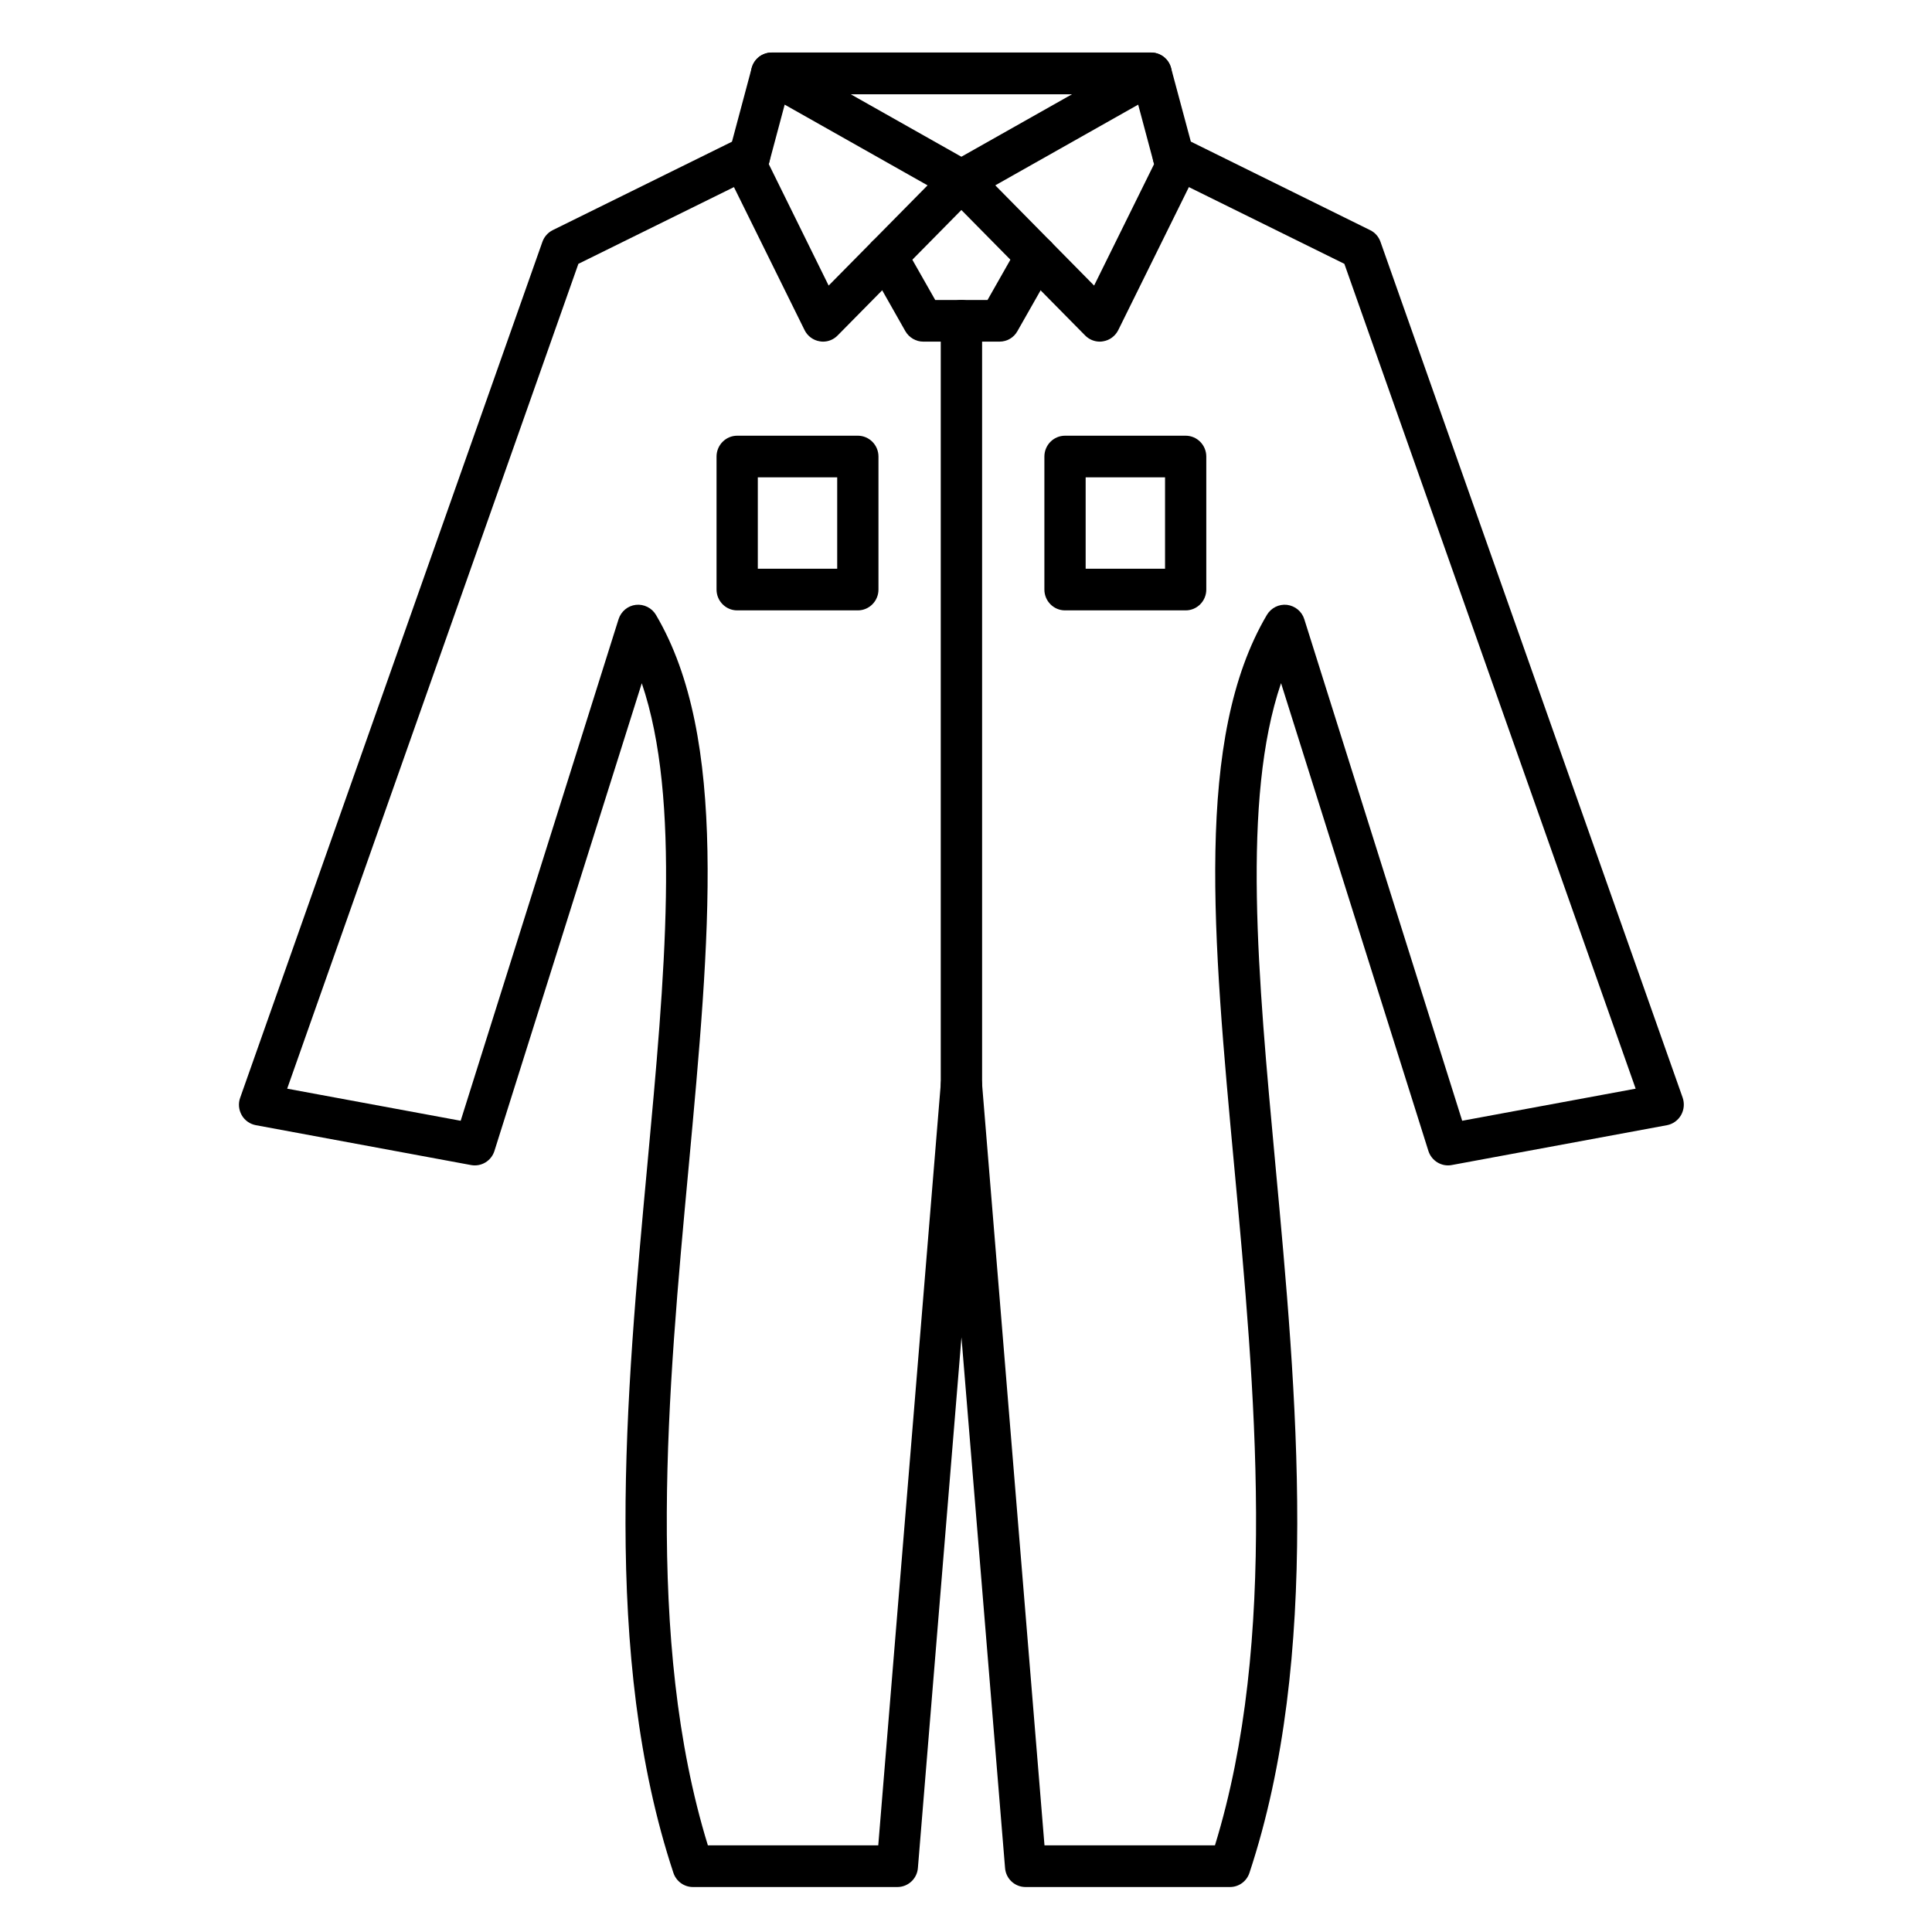
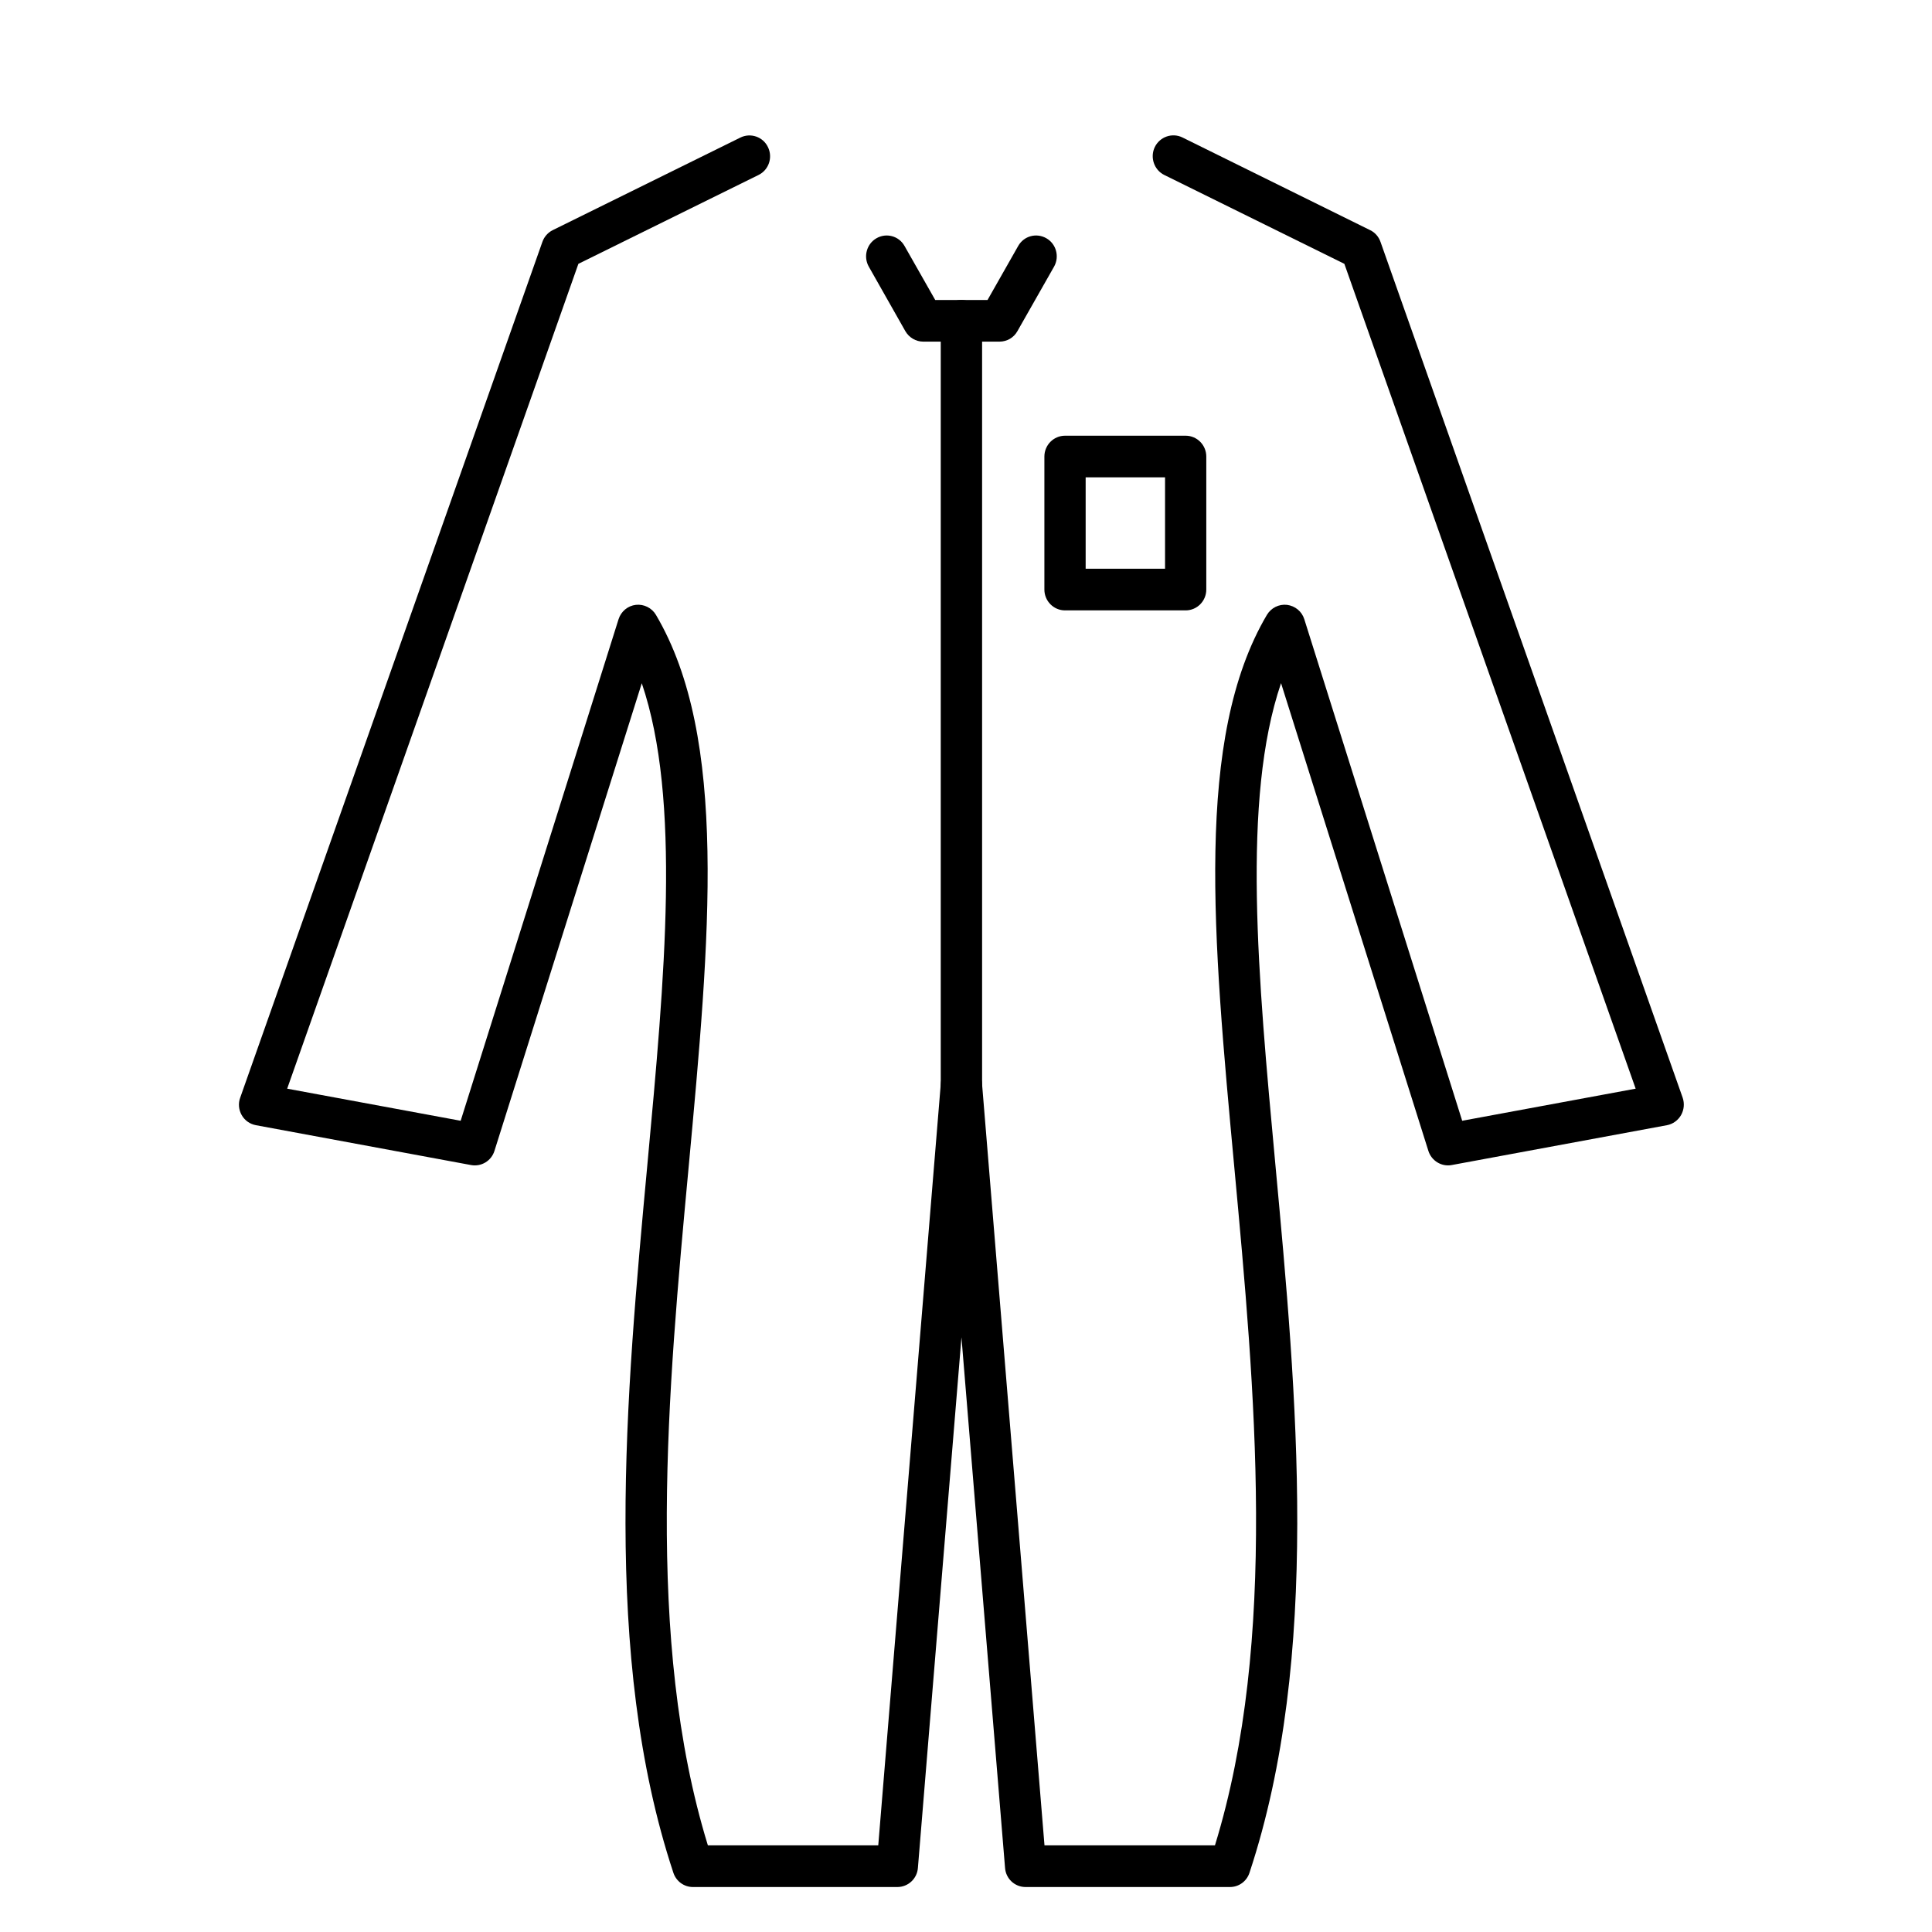
<svg xmlns="http://www.w3.org/2000/svg" width="100" zoomAndPan="magnify" viewBox="0 0 75 75" height="100" preserveAspectRatio="xMidYMid meet" version="1.2">
  <defs>
    <clipPath id="7126299dfd">
      <path d="M 9.195 5 L 65.445 5 L 65.445 73.258 L 9.195 73.258 Z M 9.195 5 " />
    </clipPath>
    <clipPath id="c228cd3ba0">
-       <path d="M 28 2.008 L 39 2.008 L 39 14 L 28 14 Z M 28 2.008 " />
-     </clipPath>
+       </clipPath>
    <clipPath id="d227317fd6">
      <path d="M 36 2.008 L 47 2.008 L 47 14 L 36 14 Z M 36 2.008 " />
    </clipPath>
    <clipPath id="4d8d5f44b8">
      <path d="M 29 2.008 L 46 2.008 L 46 4 L 29 4 Z M 29 2.008 " />
    </clipPath>
  </defs>
  <g id="e3aae338b6">
    <g clip-rule="nonzero" clip-path="url(#7126299dfd)">
      <path style=" stroke:none;fill-rule:nonzero;fill:#000000;fill-opacity:1;" d="M 47.746 73.254 L 39.812 73.254 C 39.395 73.254 39.047 72.934 39.016 72.512 L 37.324 51.914 L 35.633 72.512 C 35.602 72.93 35.254 73.254 34.836 73.254 L 26.898 73.254 C 26.555 73.254 26.25 73.031 26.141 72.703 C 23.359 64.309 24.301 54.152 25.133 45.188 C 25.805 37.934 26.445 31.031 24.914 26.523 L 19.195 44.676 C 19.074 45.066 18.684 45.301 18.285 45.227 L 9.934 43.68 C 9.703 43.637 9.5 43.496 9.383 43.289 C 9.266 43.082 9.242 42.836 9.324 42.613 L 21.055 9.391 C 21.125 9.191 21.27 9.027 21.457 8.934 L 28.742 5.34 C 29.137 5.145 29.621 5.309 29.812 5.711 C 30.008 6.113 29.844 6.598 29.445 6.793 L 22.453 10.242 L 11.148 42.262 L 17.883 43.508 L 24.012 24.039 C 24.109 23.734 24.371 23.516 24.684 23.48 C 24.996 23.445 25.305 23.598 25.465 23.871 C 28.277 28.641 27.559 36.379 26.73 45.34 C 25.93 53.945 25.027 63.668 27.48 71.637 L 34.094 71.637 L 36.523 42.051 C 36.559 41.633 36.906 41.309 37.32 41.309 C 37.738 41.309 38.086 41.633 38.121 42.051 L 40.547 71.637 L 47.164 71.637 C 49.617 63.668 48.715 53.945 47.918 45.34 C 47.086 36.379 46.367 28.641 49.18 23.871 C 49.344 23.598 49.645 23.445 49.961 23.48 C 50.273 23.52 50.539 23.734 50.633 24.039 L 56.762 43.508 L 63.496 42.262 L 52.188 10.242 L 45.199 6.793 C 44.801 6.598 44.637 6.109 44.828 5.711 C 45.023 5.309 45.504 5.141 45.902 5.336 L 53.188 8.934 C 53.375 9.023 53.52 9.188 53.59 9.387 L 65.32 42.609 C 65.398 42.836 65.375 43.082 65.258 43.289 C 65.141 43.492 64.941 43.637 64.711 43.68 L 56.355 45.227 C 55.961 45.301 55.57 45.062 55.449 44.676 L 49.73 26.52 C 48.195 31.031 48.836 37.934 49.508 45.188 C 50.34 54.148 51.281 64.309 48.504 72.703 C 48.395 73.035 48.09 73.254 47.746 73.254 Z M 47.746 73.254 " />
    </g>
    <g clip-rule="nonzero" clip-path="url(#c228cd3ba0)">
-       <path style=" stroke:none;fill-rule:nonzero;fill:#000000;fill-opacity:1;" d="M 31.953 13.262 C 31.91 13.262 31.867 13.258 31.824 13.25 C 31.57 13.211 31.348 13.047 31.234 12.816 L 28.273 6.82 C 28.184 6.645 28.164 6.441 28.215 6.25 L 29.18 2.641 C 29.246 2.398 29.414 2.199 29.645 2.105 C 29.871 2.008 30.129 2.023 30.344 2.145 L 37.711 6.305 C 37.93 6.426 38.078 6.645 38.113 6.898 C 38.148 7.148 38.062 7.398 37.887 7.578 L 32.516 13.023 C 32.367 13.176 32.164 13.262 31.953 13.262 Z M 29.844 6.371 L 32.168 11.086 L 36.008 7.195 L 30.461 4.062 Z M 29.844 6.371 " />
-     </g>
+       </g>
    <g clip-rule="nonzero" clip-path="url(#d227317fd6)">
-       <path style=" stroke:none;fill-rule:nonzero;fill:#000000;fill-opacity:1;" d="M 42.691 13.262 C 42.48 13.262 42.277 13.176 42.125 13.023 L 36.754 7.578 C 36.578 7.398 36.492 7.148 36.527 6.898 C 36.562 6.645 36.715 6.426 36.93 6.305 L 44.297 2.145 C 44.512 2.023 44.773 2.008 45 2.105 C 45.227 2.203 45.398 2.398 45.461 2.641 L 46.43 6.25 C 46.48 6.438 46.457 6.645 46.371 6.82 L 43.41 12.816 C 43.293 13.047 43.074 13.211 42.82 13.25 C 42.777 13.258 42.734 13.262 42.691 13.262 Z M 38.637 7.195 L 42.473 11.086 L 44.801 6.371 L 44.184 4.062 Z M 38.637 7.195 " />
-     </g>
+       </g>
    <path style=" stroke:none;fill-rule:nonzero;fill:#000000;fill-opacity:1;" d="M 38.801 13.262 L 35.84 13.262 C 35.555 13.262 35.289 13.105 35.145 12.855 L 33.727 10.352 C 33.508 9.965 33.641 9.469 34.023 9.25 C 34.406 9.027 34.895 9.16 35.113 9.547 L 36.305 11.645 L 38.336 11.645 L 39.527 9.547 C 39.746 9.16 40.234 9.027 40.621 9.25 C 41.004 9.469 41.137 9.965 40.918 10.352 L 39.496 12.855 C 39.355 13.109 39.09 13.262 38.801 13.262 Z M 38.801 13.262 " />
    <g clip-rule="nonzero" clip-path="url(#4d8d5f44b8)">
-       <path style=" stroke:none;fill-rule:nonzero;fill:#000000;fill-opacity:1;" d="M 44.688 3.66 L 29.953 3.66 C 29.512 3.66 29.152 3.297 29.152 2.852 C 29.152 2.402 29.512 2.039 29.953 2.039 L 44.688 2.039 C 45.129 2.039 45.488 2.402 45.488 2.852 C 45.488 3.297 45.133 3.66 44.688 3.66 Z M 44.688 3.66 " />
-     </g>
-     <path style=" stroke:none;fill-rule:nonzero;fill:#000000;fill-opacity:1;" d="M 33.301 23.695 L 28.617 23.695 C 28.176 23.695 27.816 23.332 27.816 22.887 L 27.816 17.723 C 27.816 17.277 28.176 16.914 28.617 16.914 L 33.301 16.914 C 33.742 16.914 34.102 17.277 34.102 17.723 L 34.102 22.887 C 34.102 23.332 33.742 23.695 33.301 23.695 Z M 29.418 22.078 L 32.5 22.078 L 32.5 18.531 L 29.418 18.531 Z M 29.418 22.078 " />
+       </g>
    <path style=" stroke:none;fill-rule:nonzero;fill:#000000;fill-opacity:1;" d="M 46.027 23.695 L 41.344 23.695 C 40.902 23.695 40.543 23.332 40.543 22.887 L 40.543 17.723 C 40.543 17.277 40.902 16.914 41.344 16.914 L 46.027 16.914 C 46.469 16.914 46.828 17.277 46.828 17.723 L 46.828 22.887 C 46.828 23.332 46.469 23.695 46.027 23.695 Z M 42.145 22.078 L 45.227 22.078 L 45.227 18.531 L 42.145 18.531 Z M 42.145 22.078 " />
    <path style=" stroke:none;fill-rule:nonzero;fill:#000000;fill-opacity:1;" d="M 37.32 42.93 C 36.879 42.93 36.52 42.566 36.52 42.117 L 36.52 12.453 C 36.52 12.004 36.879 11.645 37.32 11.645 C 37.766 11.645 38.125 12.004 38.125 12.453 L 38.125 42.117 C 38.125 42.566 37.766 42.93 37.32 42.93 Z M 37.32 42.93 " />
  </g>
</svg>